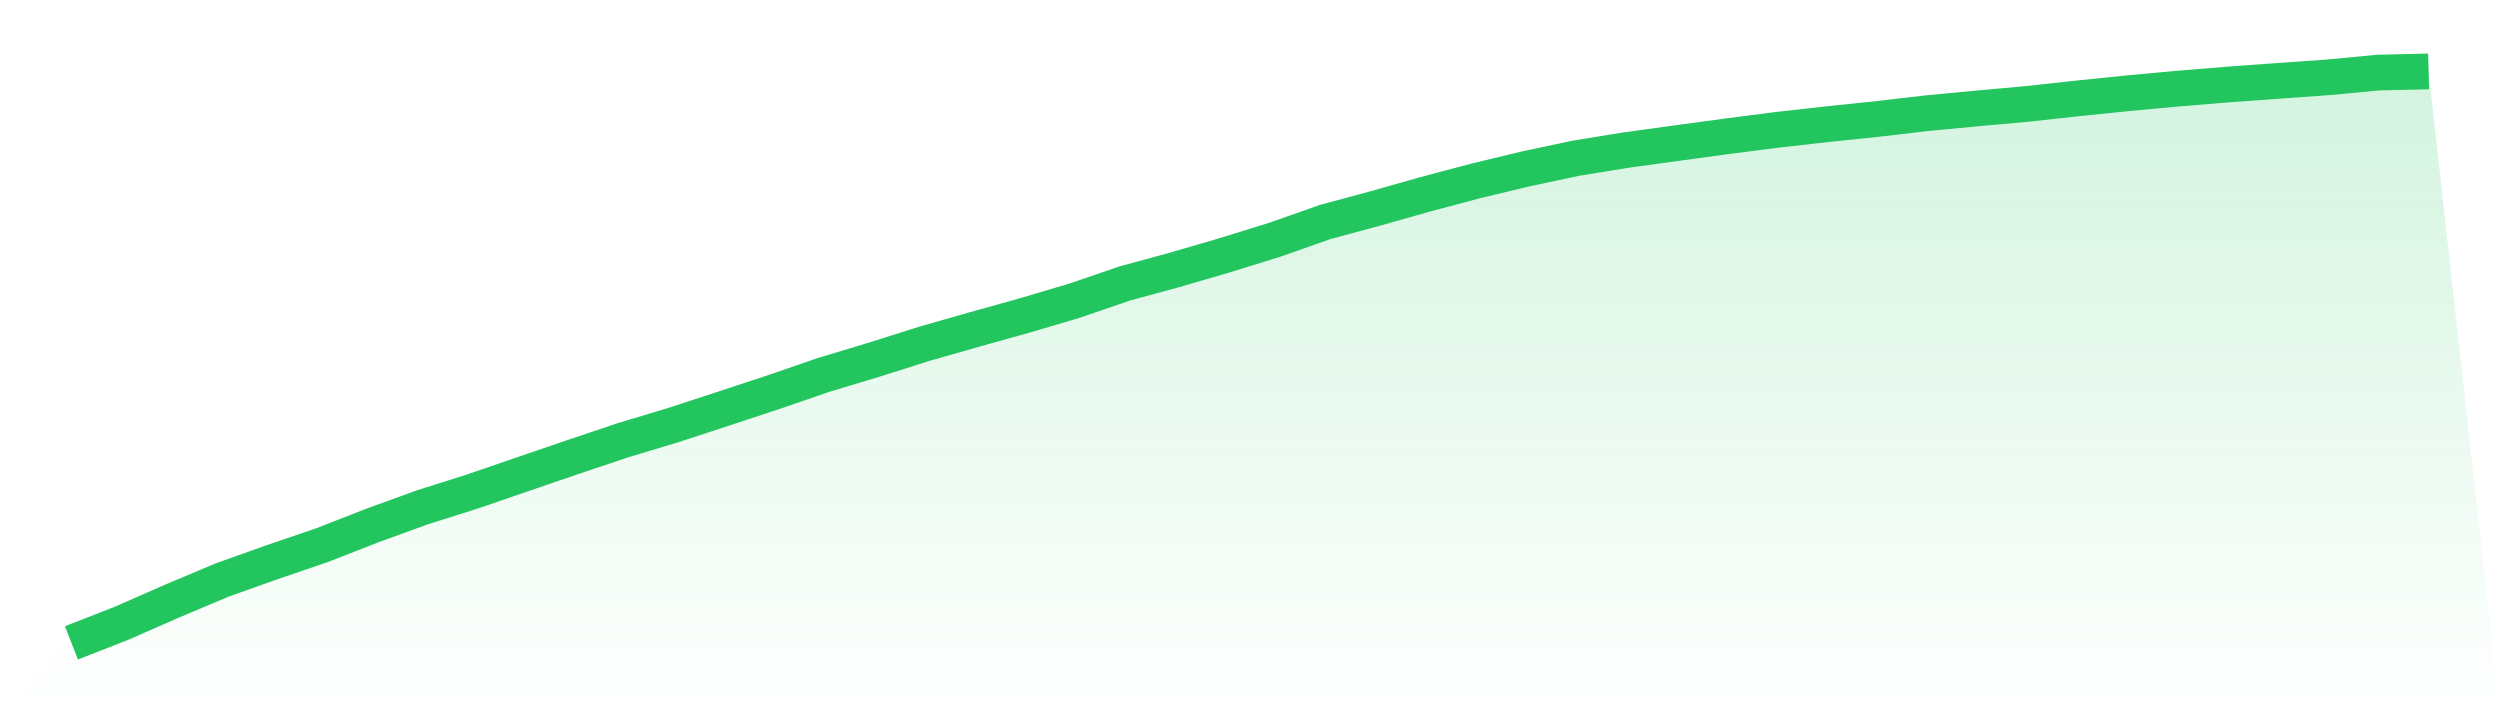
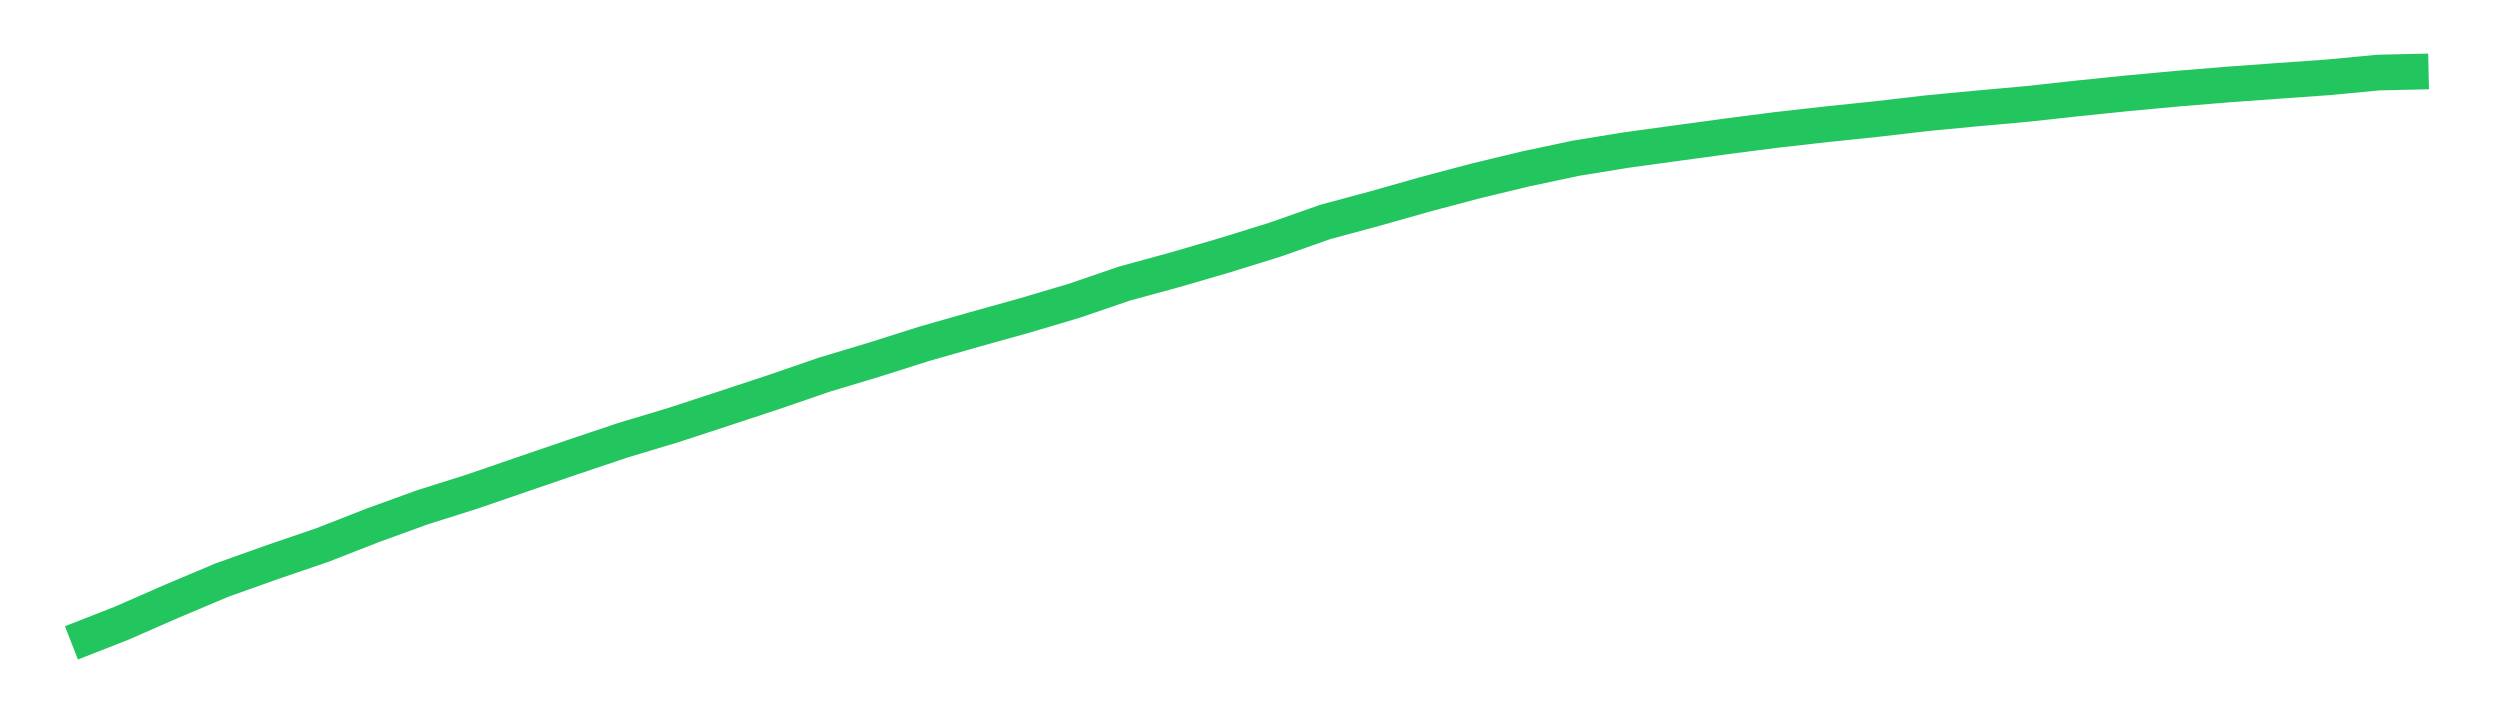
<svg xmlns="http://www.w3.org/2000/svg" viewBox="0 0 140 40">
  <defs>
    <linearGradient id="gradient" x1="0" x2="0" y1="0" y2="1">
      <stop offset="0%" stop-color="#22c55e" stop-opacity="0.2" />
      <stop offset="100%" stop-color="#22c55e" stop-opacity="0" />
    </linearGradient>
  </defs>
-   <path d="M4,36 L4,36 L6.809,34.901 L9.617,33.67 L12.426,32.485 L15.234,31.485 L18.043,30.525 L20.851,29.427 L23.66,28.407 L26.468,27.52 L29.277,26.554 L32.085,25.593 L34.894,24.65 L37.702,23.806 L40.511,22.886 L43.319,21.96 L46.128,20.993 L48.936,20.147 L51.745,19.257 L54.553,18.455 L57.362,17.672 L60.17,16.839 L62.979,15.877 L65.787,15.111 L68.596,14.292 L71.404,13.42 L74.213,12.43 L77.021,11.673 L79.83,10.877 L82.638,10.132 L85.447,9.456 L88.255,8.86 L91.064,8.403 L93.872,8.018 L96.681,7.635 L99.489,7.274 L102.298,6.957 L105.106,6.665 L107.915,6.338 L110.723,6.072 L113.532,5.818 L116.34,5.511 L119.149,5.223 L121.957,4.963 L124.766,4.733 L127.574,4.529 L130.383,4.33 L133.191,4.064 L136,4 L140,40 L0,40 z" fill="url(#gradient)" />
  <path d="M4,36 L4,36 L6.809,34.901 L9.617,33.67 L12.426,32.485 L15.234,31.485 L18.043,30.525 L20.851,29.427 L23.66,28.407 L26.468,27.52 L29.277,26.554 L32.085,25.593 L34.894,24.65 L37.702,23.806 L40.511,22.886 L43.319,21.96 L46.128,20.993 L48.936,20.147 L51.745,19.257 L54.553,18.455 L57.362,17.672 L60.17,16.839 L62.979,15.877 L65.787,15.111 L68.596,14.292 L71.404,13.42 L74.213,12.43 L77.021,11.673 L79.83,10.877 L82.638,10.132 L85.447,9.456 L88.255,8.86 L91.064,8.403 L93.872,8.018 L96.681,7.635 L99.489,7.274 L102.298,6.957 L105.106,6.665 L107.915,6.338 L110.723,6.072 L113.532,5.818 L116.34,5.511 L119.149,5.223 L121.957,4.963 L124.766,4.733 L127.574,4.529 L130.383,4.33 L133.191,4.064 L136,4" fill="none" stroke="#22c55e" stroke-width="2" />
</svg>